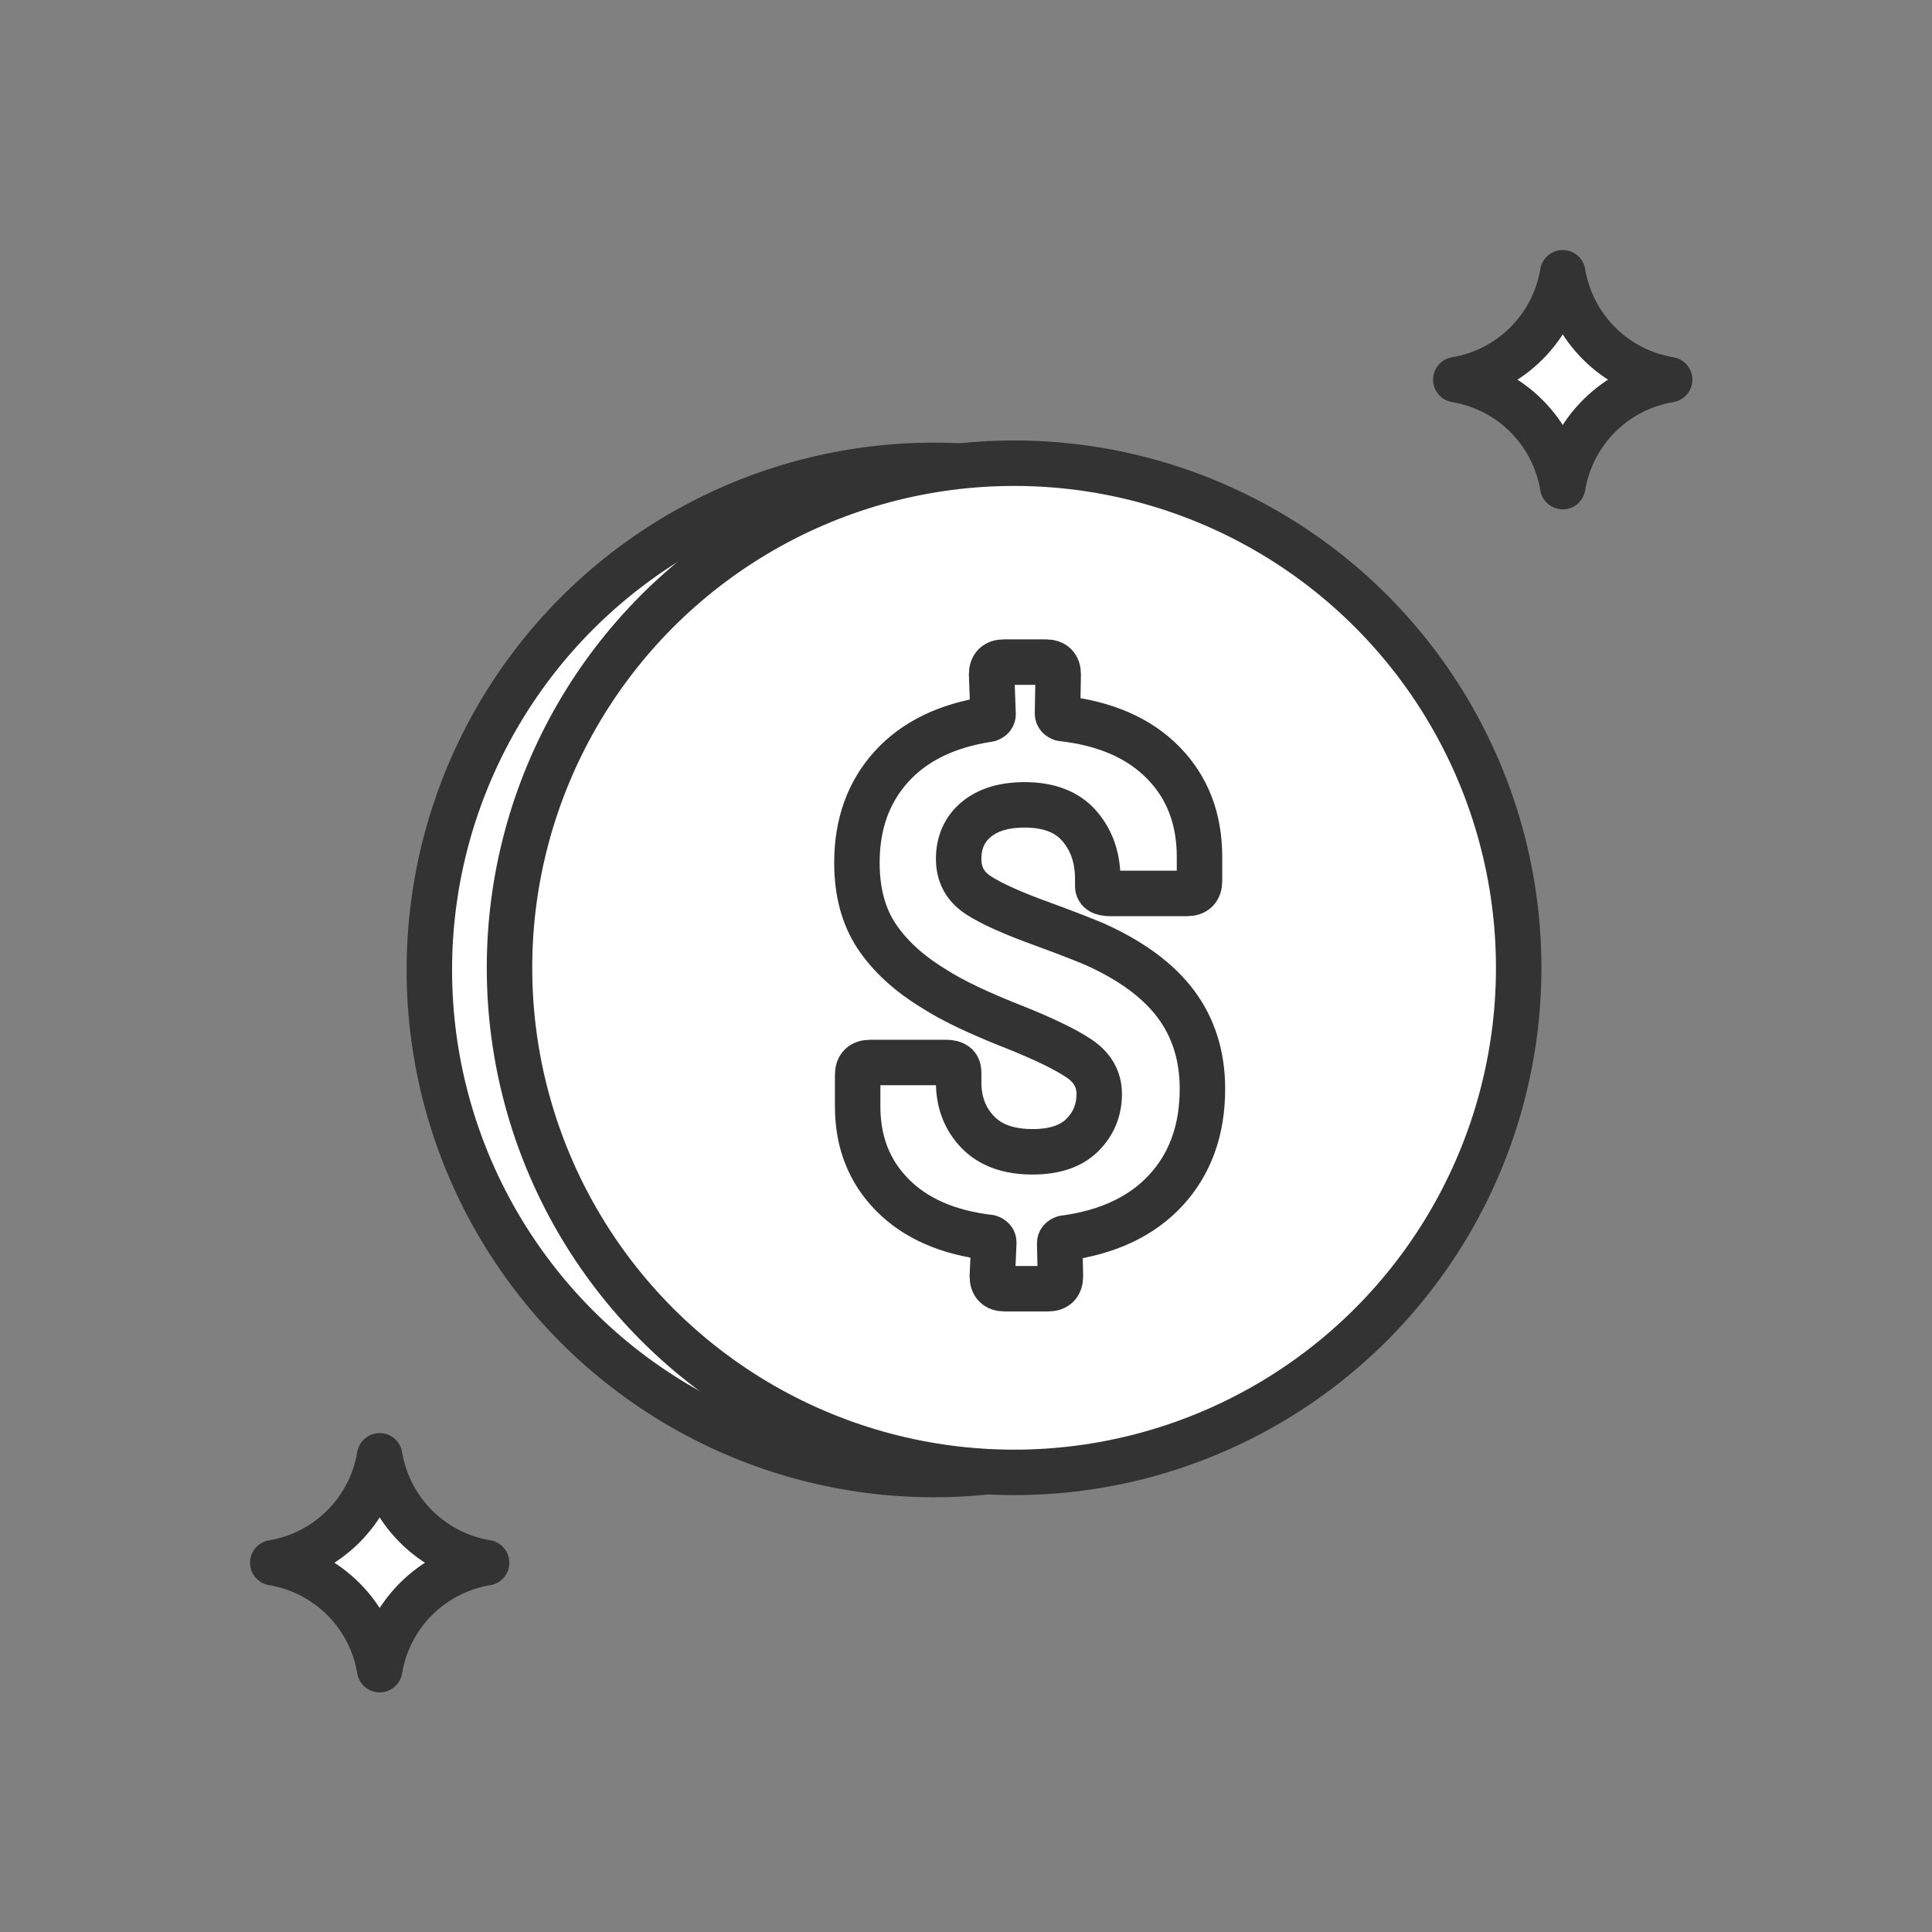
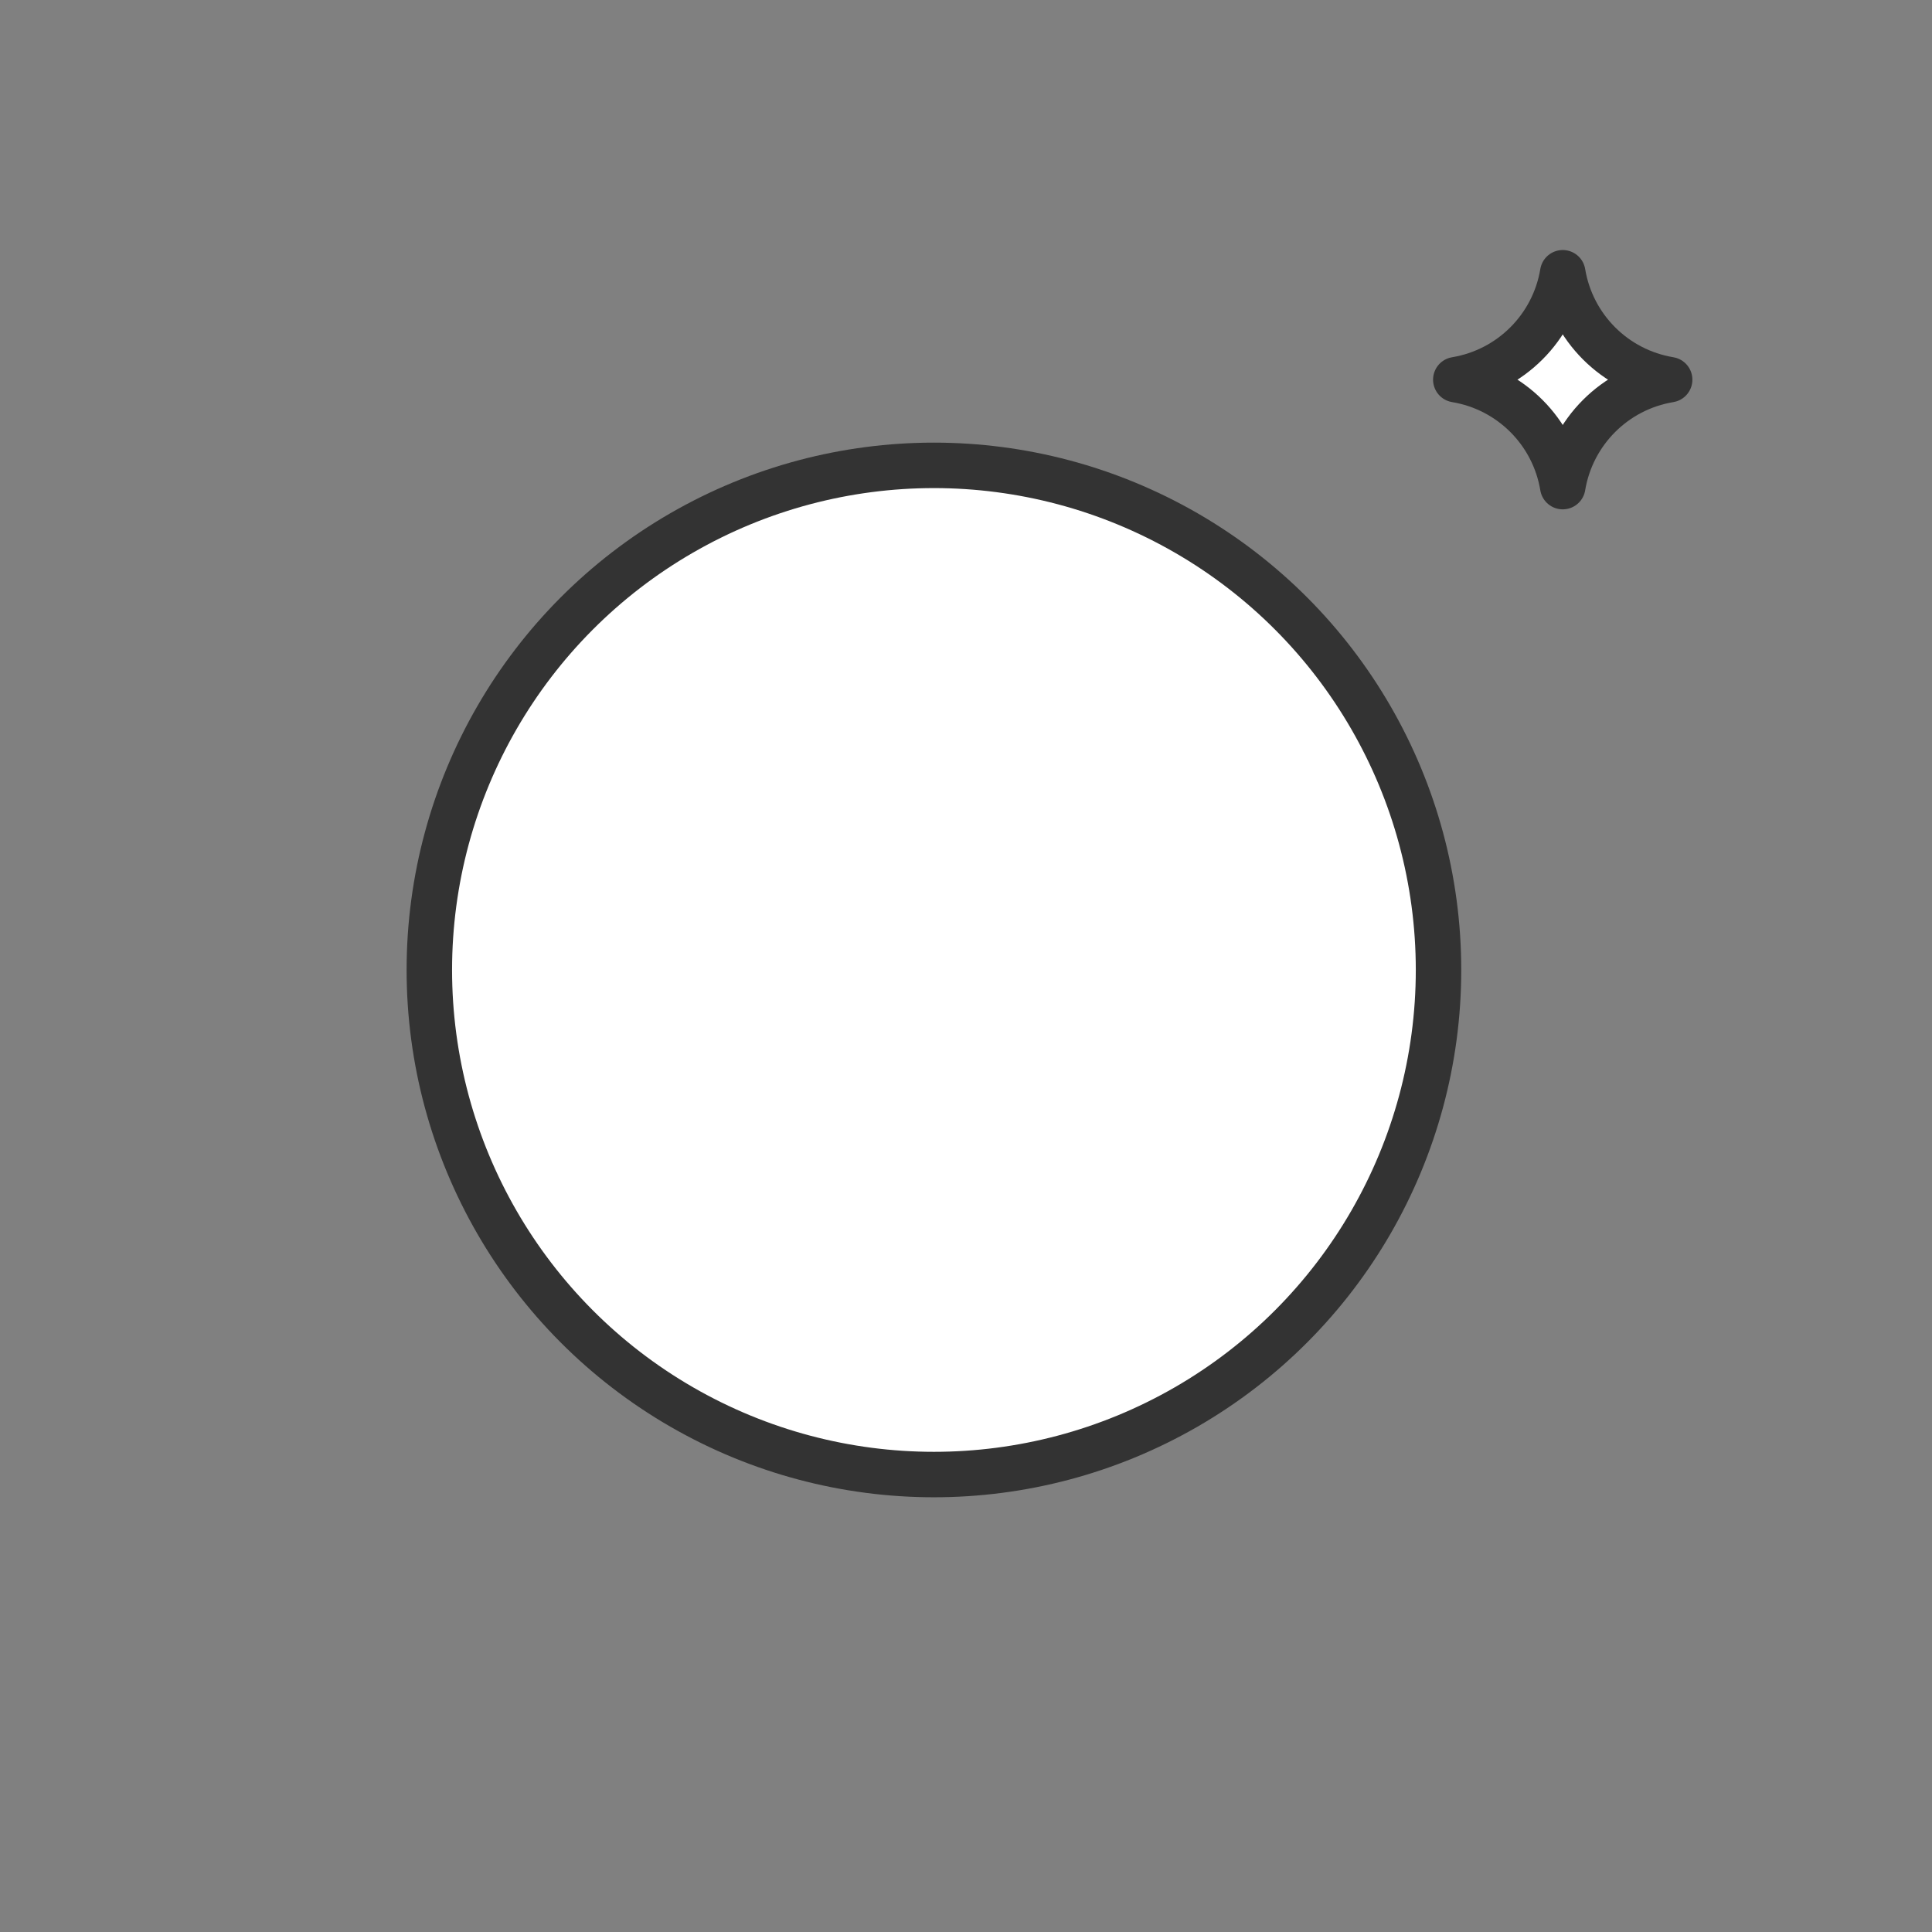
<svg xmlns="http://www.w3.org/2000/svg" width="85px" height="85px" viewBox="0 0 85 85">
  <rect x="0" y="0" width="85" height="85" fill="#808080" stroke="none" />
  <title>money copy 3</title>
  <desc>Created with Sketch.</desc>
  <g id="money-copy-3" stroke="none" stroke-width="1" fill="none" fill-rule="evenodd">
    <g id="Group-2-Copy" transform="translate(12, 12)" fill="#FFFFFF" stroke="#333333" stroke-width="2">
      <path d="M56.754,9.409 L56.754,9.409 C56.354,6.995 54.463,5.104 52.049,4.704 L52.049,4.704 C54.463,4.304 56.354,2.413 56.754,-4.4408921e-14 L56.754,-4.4408921e-14 C57.154,2.413 59.045,4.304 61.458,4.704 L61.458,4.704 C59.045,5.104 57.154,6.996 56.754,9.409 Z" id="Shape" fill-rule="nonzero" stroke-linejoin="round" />
-       <path d="M4.704,61.458 L4.704,61.458 C4.304,59.045 2.413,57.154 -4.88498131e-14,56.754 L-4.88498131e-14,56.754 C2.413,56.354 4.304,54.463 4.704,52.049 L4.704,52.049 C5.104,54.463 6.995,56.354 9.409,56.754 L9.409,56.754 C6.995,57.154 5.104,59.045 4.704,61.458 Z" id="Shape" fill-rule="nonzero" stroke-linejoin="round" />
      <g id="Group" transform="translate(6.889, 7.654)">
        <circle id="Oval-23" cx="22.2" cy="23.02" r="22.2" />
-         <circle id="Oval-23" cx="25.727" cy="22.925" r="22.2" />
-         <path d="M34.013,28.252 C34.013,30.055 33.481,31.537 32.419,32.696 C31.356,33.855 29.858,34.564 27.926,34.821 C27.797,34.864 27.733,34.94 27.733,35.047 L27.765,36.496 C27.765,36.861 27.582,37.044 27.217,37.044 L25.317,37.044 C24.952,37.044 24.77,36.861 24.77,36.496 L24.834,35.015 C24.834,34.907 24.77,34.832 24.641,34.789 C22.816,34.575 21.394,33.952 20.374,32.921 C19.354,31.891 18.844,30.592 18.844,29.024 L18.844,27.64 C18.844,27.275 19.027,27.092 19.392,27.092 L22.741,27.092 C23.106,27.092 23.288,27.232 23.288,27.511 L23.288,27.962 C23.288,28.842 23.568,29.572 24.126,30.152 C24.684,30.731 25.489,31.021 26.541,31.021 C27.507,31.021 28.237,30.774 28.731,30.281 C29.225,29.787 29.472,29.186 29.472,28.477 C29.472,27.833 29.177,27.312 28.586,26.915 C27.996,26.518 27.056,26.062 25.768,25.546 C24.179,24.924 22.988,24.355 22.193,23.839 C21.098,23.174 20.261,22.406 19.681,21.537 C19.102,20.667 18.812,19.588 18.812,18.3 C18.812,16.604 19.316,15.198 20.325,14.081 C21.335,12.965 22.762,12.267 24.609,11.988 C24.738,11.945 24.802,11.87 24.802,11.762 L24.738,10.023 C24.738,9.658 24.92,9.476 25.285,9.476 L27.121,9.476 C27.486,9.476 27.668,9.658 27.668,10.023 L27.636,11.73 C27.636,11.838 27.701,11.913 27.829,11.956 C29.74,12.17 31.227,12.82 32.29,13.904 C33.353,14.988 33.884,16.368 33.884,18.042 L33.884,19.105 C33.884,19.47 33.701,19.653 33.337,19.653 L29.955,19.653 C29.59,19.653 29.407,19.545 29.407,19.331 L29.407,19.009 C29.407,18.085 29.139,17.312 28.602,16.69 C28.066,16.067 27.26,15.756 26.187,15.756 C25.285,15.756 24.577,15.971 24.061,16.4 C23.546,16.829 23.288,17.409 23.288,18.139 C23.288,18.826 23.578,19.357 24.158,19.733 C24.738,20.109 25.682,20.533 26.992,21.005 C27.872,21.327 28.624,21.617 29.246,21.875 C30.878,22.605 32.08,23.491 32.853,24.532 C33.626,25.573 34.013,26.813 34.013,28.252 Z" id="$" stroke-linejoin="round" />
      </g>
    </g>
  </g>
</svg>